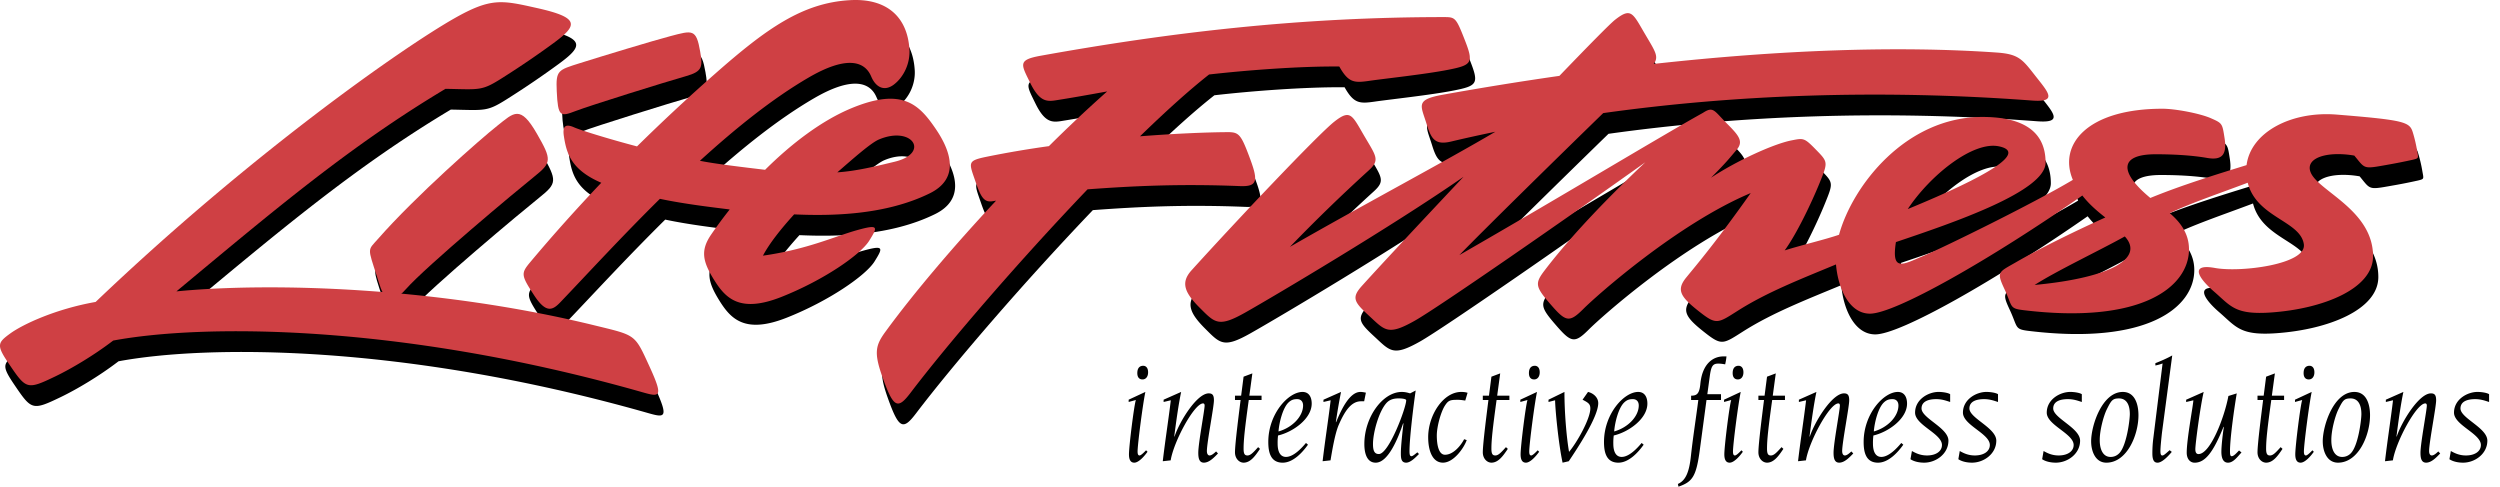
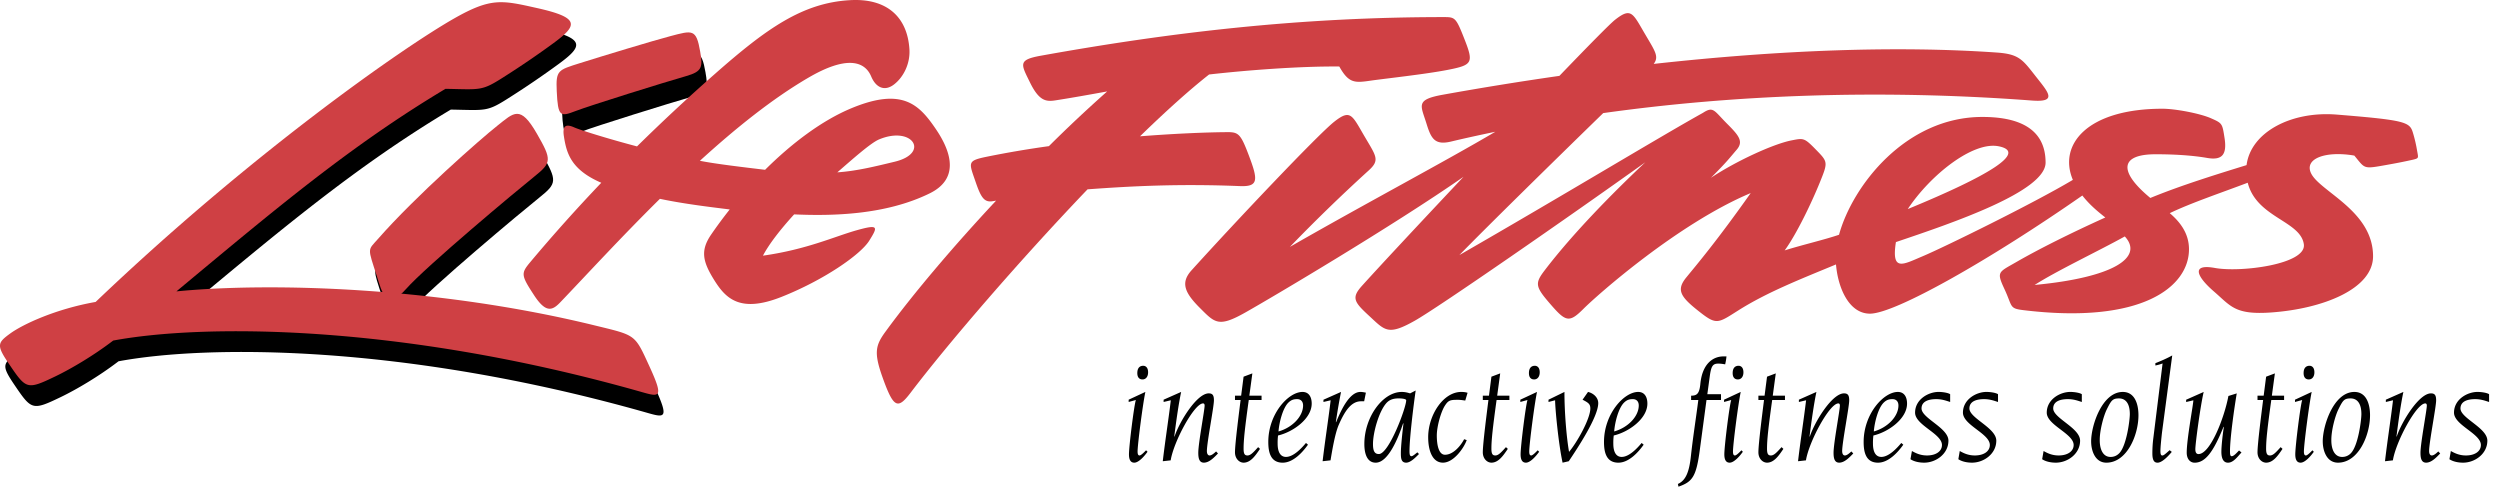
<svg xmlns="http://www.w3.org/2000/svg" fill="none" viewBox="0 0 226 44">
  <path fill-rule="evenodd" clip-rule="evenodd" d="M40.753 9.907c3.294.06 3.257.223 5.417-1.164a80.55 80.55 0 004.34-2.964c2.206-1.617 2.427-2.302-1.483-3.175-3.182-.71-4.147-.967-7.514.953C36.82 6.232 23.097 15.834 9.126 29.17c-3.599.634-6.562 2.01-7.725 2.856-1.164.848-1.248 1.067-.106 2.753 1.561 2.302 1.621 2.354 4.207 1.112 1.376-.663 3.414-1.854 5.213-3.23 7.938-1.48 25.613-1.586 47.416 4.551 1.932.545 2.468.846 1.058-2.222-1.35-2.938-1.19-2.78-4.974-3.705-14.064-3.44-29.106-3.916-37.785-3.07 8.784-7.3 15.644-13.122 24.323-18.308z" fill="#000" />
  <path fill-rule="evenodd" clip-rule="evenodd" d="M61.077 5.144c-1.549.408-6.138 1.8-8.15 2.435-2.01.635-2.203.636-2.116 2.54.106 2.328.318 2.328 1.693 1.8 1.376-.53 8.07-2.61 10.002-3.163 1.482-.423 1.51-.83 1.27-2.222-.357-2.064-.687-1.919-2.699-1.39zM45.44 13.241c-1.508 1.19-7.383 6.35-10.796 10.24-.932 1.062-.953.714-.08 3.413.416 1.283.793 3.177 2.62 1.112 1.826-2.065 10.002-8.89 11.59-10.16 1.587-1.271 1.603-1.519.238-3.89-1.507-2.619-2.064-1.906-3.572-.715z" fill="#000" />
-   <path fill-rule="evenodd" clip-rule="evenodd" d="M77.335 1.891c-4.287.238-7.543 2.54-12.225 6.668a168.931 168.931 0 00-7.043 6.554c-2.787-.734-5.16-1.492-5.658-1.712-.714-.317-1.11-.238-.952.794.236 1.534.64 3.022 3.378 4.204a149.795 149.795 0 00-6.395 7.148c-.876 1.045-.873 1.188.318 3.017 1.094 1.677 1.683 1.365 2.381.634 2.377-2.485 5.51-5.901 8.997-9.346 2.262.483 4.865.776 6.31.962a40.207 40.207 0 00-1.679 2.271c-.96 1.407-.793 2.382.239 4.047 1.031 1.669 2.302 3.096 6.112 1.588 3.809-1.508 7.143-3.81 7.938-5.081.793-1.27.873-1.509-1.112-.952-1.984.557-4.524 1.745-8.493 2.302.558-1.067 1.598-2.39 2.818-3.732 3.344.152 8.235.08 12.264-1.904 2.58-1.271 2.064-3.572.554-5.795-1.507-2.222-3.016-3.81-7.619-1.905-2.645 1.095-5.367 3.135-7.823 5.574-1.825-.218-4.45-.523-5.894-.813 3.2-2.918 6.567-5.63 9.852-7.539 3.237-1.88 5-1.587 5.635-.08.43 1.02 1.221 1.366 2.064.715.873-.676 1.469-1.905 1.39-3.175-.181-2.915-2.028-4.63-5.357-4.444zm2.608 12.591c3.017-1.27 4.643 1.239 1.416 2.014-1.695.406-3.412.841-5.184.96 1.458-1.264 3.024-2.66 3.768-2.974zm66.539-10.82c-.455.359-2.417 2.356-5.032 5.072-3.45.495-6.965 1.061-10.526 1.702-2.534.456-2.004.952-1.479 2.646.423 1.377.777 1.933 2.222 1.588 1.299-.312 2.638-.601 3.993-.884-4.465 2.639-11.952 6.603-18.576 10.41a153.883 153.883 0 017.092-6.88c1.057-.953.739-1.27-.318-3.07-1.153-1.959-1.271-2.54-2.753-1.377-1.479 1.165-8.889 8.997-12.911 13.442-1.004 1.111-.635 2.01.741 3.387 1.376 1.376 1.693 1.8 4.126.423 2.376-1.34 13.336-7.822 19.721-12.265-3.933 4.17-7.578 8.084-9.161 9.832-1.003 1.109-.74 1.482.636 2.75 1.429 1.321 1.694 1.8 4.128.426 2.105-1.19 13.768-9.276 20.829-14.318-2.92 2.745-6.541 6.419-9.098 9.766-.911 1.196-.845 1.482.531 3.07 1.374 1.588 1.693 1.694 2.962.424 1.271-1.271 8.574-7.726 15.135-10.478-3.068 4.34-4.867 6.456-5.821 7.622-.951 1.163-.528 1.771 1.271 3.174 1.459 1.139 1.612.963 3.399-.172 2.645-1.678 5.762-2.885 8.86-4.173.168 2.075 1.154 4.45 3.071 4.45 2.285 0 10.899-4.896 19.199-10.678.653.837 1.402 1.454 2.075 1.985-3.192 1.443-6.082 2.895-8.06 4.037-1.602.926-1.799.845-1.057 2.433.74 1.587.416 1.75 1.693 1.905 10.743 1.31 14.99-2.117 14.99-5.504 0-1.489-.87-2.518-1.738-3.263 1.929-.927 4.665-1.847 7.047-2.75.808 3.169 4.769 3.438 5.074 5.565.259 1.808-5.703 2.565-8.032 2.142-2.328-.424-1.508.906-.106 2.116 1.548 1.337 1.898 2.14 5.187 1.905 4.655-.33 9.205-2.116 9.205-5.079 0-4.129-4.828-5.848-5.607-7.515-.629-1.346 1.375-2.025 3.916-1.588 1.006 1.216.766 1.227 2.977.833a47.761 47.761 0 002.302-.455c.576-.139.517-.139.39-.854a12.48 12.48 0 00-.325-1.43c-.318-1.11-.372-1.27-6.933-1.798-4.141-.334-7.773 1.603-8.155 4.566-2.502.775-5.927 1.825-8.696 2.971-2.911-2.404-2.748-3.952.476-3.952 2.539 0 4.045.225 4.644.33 1.348.239 1.826-.264 1.585-1.799-.202-1.308-.185-1.326-1.23-1.786-.991-.436-3.214-.858-4.379-.858-6.798 0-9.448 3.247-8.102 6.428-3.531 2.11-11.658 6.097-13.577 6.907-1.807.76-2.84 1.424-2.42-1.284 5.166-1.738 13.53-4.579 13.53-7.184 0-3.281-2.75-4.128-5.715-4.128-6.941 0-11.746 6.238-12.954 10.65-1.316.451-3.364.924-4.915 1.415 1.085-1.482 2.448-4.35 3.174-6.139.742-1.826.742-1.852-.317-2.938-1.083-1.11-1.137-1.084-2.223-.871-1.691.33-5.081 1.905-7.303 3.386 1.482-1.48 1.694-1.8 2.331-2.54.634-.74.212-1.27-.848-2.329-1.214-1.215-1.247-1.622-2.203-1.003-3.611 2-12.964 7.654-22.018 12.856 2.196-2.265 8.651-8.602 13.002-12.836 11.682-1.638 24.846-2.18 38.753-1.134 2.361.177 1.482-.74.32-2.222-1.165-1.482-1.484-1.976-3.493-2.117-8.912-.622-19.499-.245-31.014 1.028.488-.654.133-1.134-.737-2.616-1.155-1.957-1.273-2.537-2.755-1.374zM184.41 27.64c1.952-1.26 5.871-3.118 8.151-4.388 1.755 1.91-1.08 3.72-8.151 4.388zm-3.248-12.536c2.649.53-.919 2.67-8.22 5.674 2.065-3.104 5.898-6.14 8.22-5.674z" fill="#000" />
-   <path fill-rule="evenodd" clip-rule="evenodd" d="M132.874 5.43c-.776-1.973-.853-2.007-1.863-2.007-13.019 0-24.674 1.373-36.44 3.492-2.108.38-1.786.765-.974 2.426.83 1.7 1.472 1.738 2.314 1.608 1.556-.25 3.109-.518 4.659-.805a125.8 125.8 0 00-5.268 4.946c-1.881.26-3.753.578-5.614.956-1.81.373-1.622.507-1.002 2.308.468 1.361.772 1.845 1.53 1.714l.309-.05c-3.819 4.09-7.44 8.342-9.995 11.838-.922 1.261-1.068 1.91-.244 4.202.977 2.72 1.357 2.844 2.514 1.323 3.348-4.407 9.745-11.853 15.995-18.386 4.023-.296 8.29-.515 13.764-.294 1.705.069 1.663-.542.813-2.786-.738-1.945-.929-2.101-1.987-2.092-2.062.018-4.816.14-7.847.377 2.285-2.222 4.425-4.157 6.245-5.588 3.344-.381 8.132-.754 11.768-.723.834 1.489 1.365 1.494 2.741 1.294 1.379-.2 5.032-.59 7.101-.997 2.217-.433 2.308-.647 1.481-2.755z" fill="#000" />
  <path fill-rule="evenodd" clip-rule="evenodd" d="M40.272 8.03c3.294.06 3.258.223 5.418-1.163a80.068 80.068 0 004.34-2.964c2.205-1.617 2.426-2.302-1.483-3.175-3.182-.71-4.146-.967-7.514.953-4.69 2.674-18.416 12.277-32.387 25.614-3.598.634-6.562 2.01-7.726 2.856-1.166.846-1.249 1.067-.106 2.75 1.561 2.305 1.621 2.357 4.208 1.115 1.376-.663 3.414-1.854 5.212-3.23 7.938-1.48 25.613-1.586 47.416 4.551 1.931.543 2.468.846 1.058-2.222-1.35-2.938-1.19-2.78-4.974-3.705-14.064-3.443-29.106-3.916-37.785-3.07 8.785-7.302 15.644-13.123 24.323-18.31z" fill="#CF4044" />
  <path fill-rule="evenodd" clip-rule="evenodd" d="M60.596 3.268c-1.549.407-6.138 1.798-8.15 2.433-2.01.635-2.203.638-2.116 2.54.106 2.329.317 2.329 1.693 1.8 1.376-.528 8.07-2.61 10.002-3.161 1.482-.423 1.51-.831 1.27-2.223-.356-2.064-.687-1.918-2.699-1.389zM44.96 11.365c-1.509 1.19-7.383 6.35-10.796 10.24-.932 1.062-.953.714-.08 3.413.417 1.282.794 3.177 2.62 1.111 1.827-2.065 10.002-8.89 11.59-10.16 1.587-1.27 1.603-1.518.238-3.89-1.507-2.62-2.064-1.906-3.572-.714z" fill="#CF4044" />
  <path fill-rule="evenodd" clip-rule="evenodd" d="M76.853.014c-4.285.238-7.54 2.54-12.224 6.667a169.807 169.807 0 00-7.043 6.554c-2.787-.735-5.162-1.491-5.658-1.711-.714-.318-1.111-.238-.952.793.236 1.536.64 3.023 3.38 4.205a150.868 150.868 0 00-6.397 7.146c-.876 1.047-.873 1.19.318 3.016 1.094 1.679 1.682 1.367 2.381.636 2.378-2.485 5.51-5.902 8.998-9.346 2.262.482 4.864.776 6.31.962a40.204 40.204 0 00-1.679 2.27c-.96 1.408-.793 2.383.239 4.05 1.032 1.667 2.302 3.095 6.112 1.587 3.81-1.509 7.144-3.81 7.938-5.08.794-1.27.873-1.509-1.112-.953-1.984.554-4.524 1.745-8.493 2.302.56-1.067 1.598-2.392 2.819-3.732 3.345.15 8.235.08 12.263-1.904 2.58-1.271 2.064-3.572.556-5.795-1.509-2.222-3.017-3.81-7.62-1.905-2.646 1.095-5.369 3.134-7.825 5.574-1.824-.218-4.448-.524-5.893-.814 3.2-2.917 6.567-5.63 9.852-7.538 3.237-1.881 5.002-1.588 5.635-.08.43 1.02 1.223 1.366 2.064.715.875-.675 1.47-1.905 1.39-3.175-.182-2.916-2.03-4.63-5.359-4.444zm2.61 12.592c3.016-1.27 4.642 1.238 1.415 2.013-1.695.407-3.411.842-5.183.96 1.457-1.264 3.024-2.66 3.767-2.973zm66.541-10.82c-.456.359-2.42 2.355-5.033 5.072a299.004 299.004 0 00-10.526 1.702c-2.534.456-2.003.95-1.481 2.646.423 1.376.777 1.933 2.222 1.588 1.299-.31 2.638-.602 3.993-.883-4.465 2.639-11.952 6.602-18.573 10.408a152.624 152.624 0 017.09-6.88c1.059-.952.742-1.27-.318-3.069-1.151-1.958-1.271-2.54-2.75-1.376-1.482 1.165-8.892 8.997-12.913 13.442-1.004 1.111-.635 2.011.741 3.387s1.693 1.8 4.128.423c2.376-1.34 13.334-7.822 19.72-12.265-3.931 4.17-7.579 8.082-9.159 9.832-1.006 1.109-.742 1.482.634 2.75 1.43 1.321 1.693 1.8 4.127.424 2.105-1.188 13.77-9.273 20.829-14.317-2.92 2.745-6.54 6.419-9.095 9.767-.914 1.196-.848 1.482.528 3.07 1.376 1.59 1.694 1.694 2.965.424 1.269-1.271 8.572-7.726 15.132-10.478-3.068 4.34-4.867 6.456-5.818 7.62-.954 1.165-.531 1.773 1.268 3.176 1.462 1.139 1.615.96 3.402-.172 2.645-1.678 5.762-2.885 8.858-4.173.169 2.075 1.153 4.45 3.07 4.45 2.285 0 10.899-4.896 19.199-10.68.653.837 1.403 1.454 2.077 1.986-3.192 1.443-6.084 2.895-8.059 4.036-1.604.926-1.799.846-1.06 2.433.742 1.588.417 1.75 1.694 1.905 10.742 1.31 14.989-2.116 14.989-5.503 0-1.49-.869-2.519-1.738-3.263 1.93-.927 4.666-1.847 7.047-2.75.808 3.167 4.771 3.437 5.074 5.563.259 1.81-5.701 2.567-8.031 2.143-2.329-.423-1.509.907-.106 2.117 1.548 1.336 1.898 2.137 5.186 1.905 4.658-.33 9.208-2.117 9.208-5.081 0-4.127-4.83-5.847-5.61-7.514-.629-1.345 1.378-2.024 3.916-1.587 1.008 1.216.769 1.226 2.977.833a48.887 48.887 0 002.302-.456c.576-.14.517-.14.39-.854-.08-.482-.189-.959-.325-1.428-.317-1.112-.372-1.27-6.932-1.8-4.141-.334-7.773 1.604-8.154 4.567-2.504.775-5.929 1.825-8.698 2.97-2.908-2.405-2.748-3.951.477-3.951 2.539 0 4.044.225 4.643.33 1.349.237 1.826-.265 1.588-1.8-.205-1.309-.188-1.327-1.23-1.786-.994-.437-3.217-.86-4.38-.86-6.8 0-9.449 3.247-8.103 6.43-3.532 2.11-11.658 6.098-13.578 6.906-1.806.761-2.837 1.424-2.417-1.282 5.163-1.74 13.53-4.58 13.53-7.184 0-3.281-2.753-4.128-5.715-4.128-6.943 0-11.748 6.237-12.957 10.65-1.316.451-3.362.924-4.914 1.415 1.085-1.482 2.45-4.35 3.176-6.14.74-1.826.74-1.851-.32-2.937-1.082-1.11-1.136-1.084-2.222-.872-1.689.33-5.08 1.905-7.301 3.386 1.479-1.481 1.693-1.799 2.329-2.54.633-.74.211-1.27-.848-2.328-1.215-1.216-1.248-1.623-2.204-1.004-3.61 2-12.961 7.654-22.018 12.857 2.196-2.265 8.651-8.602 13.003-12.835 11.684-1.638 24.845-2.181 38.755-1.135 2.358.178 1.482-.74.317-2.222-1.164-1.482-1.484-1.977-3.492-2.117-8.913-.622-19.5-.246-31.015 1.028.491-.654.136-1.133-.737-2.617-1.155-1.957-1.273-2.539-2.754-1.374zm37.927 23.974c1.95-1.257 5.868-3.115 8.151-4.386 1.755 1.91-1.08 3.719-8.151 4.386zm-3.251-12.536c2.652.53-.918 2.67-8.219 5.675 2.064-3.103 5.898-6.138 8.219-5.675z" fill="#CF4044" />
  <path fill-rule="evenodd" clip-rule="evenodd" d="M132.393 3.553c-.774-1.973-.851-2.008-1.863-2.008-13.019 0-24.673 1.372-36.44 3.491-2.106.379-1.786.766-.975 2.426.833 1.7 1.471 1.74 2.314 1.608 1.441-.224 3.001-.504 4.66-.805a124.31 124.31 0 00-5.267 4.946c-1.88.26-3.753.579-5.614.956-1.81.374-1.62.508-1.002 2.308.468 1.362.77 1.844 1.531 1.714l.308-.05c-3.819 4.09-7.44 8.343-9.993 11.838-.923 1.261-1.069 1.91-.246 4.202.977 2.72 1.357 2.845 2.514 1.323 3.348-4.407 9.745-11.853 15.994-18.386 4.023-.296 8.289-.514 13.763-.293 1.705.07 1.665-.541.813-2.786-.737-1.945-.928-2.102-1.986-2.091-2.061.018-4.816.14-7.847.376 2.284-2.221 4.425-4.156 6.245-5.588 3.344-.38 8.131-.754 11.771-.722.833 1.489 1.362 1.493 2.738 1.292 1.378-.2 5.032-.588 7.101-.995 2.215-.433 2.308-.647 1.481-2.756z" fill="#CF4044" />
  <path fill-rule="evenodd" clip-rule="evenodd" d="M103.737 40.839c-.275.387-.793.986-1.197.986-.338 0-.481-.273-.481-.754 0-.754.468-4.47.624-4.912-.221.064-.429.118-.651.18v-.207l1.509-.702c-.248 1.208-.703 4.769-.703 5.38 0 .275.065.364.182.364.091 0 .273-.143.584-.468l.133.133zm-.39-7.773c.155 0 .441.09.441.596 0 .378-.195.639-.507.639-.208 0-.468-.106-.468-.574.001-.518.273-.661.534-.661zm6.758 7.928c-.364.375-.793.83-1.274.83-.428 0-.506-.415-.506-.896 0-.858.572-3.845.572-4.262 0-.157-.064-.197-.143-.197-.793 0-2.652 3.446-2.925 5.147l-.715.079c.221-1.886.532-3.86.727-5.51-.221.05-.428.103-.65.154v-.207l1.585-.702c-.233 1.104-.455 2.69-.624 4.03h.026c.468-1.391 2.028-3.9 3.093-3.9.364 0 .468.195.468.636 0 .585-.636 3.808-.636 4.577 0 .246.092.401.247.401.181 0 .403-.195.585-.364l.17.184zm1.535-5.225h.559l.221-1.717.793-.298-.273 2.015h1.105v.39h-1.157c-.363 2.624-.468 3.638-.468 4.404 0 .493.117.611.351.611.273 0 .507-.246.963-.752l.169.156c-.429.636-.857 1.247-1.482 1.247-.389 0-.779-.364-.779-.935 0-.779.376-3.667.508-4.731h-.508v-.39h-.002zm6.6 4.431c-.507.717-1.35 1.626-2.285 1.626-1.119 0-1.301-.986-1.301-1.873 0-2.534 1.806-4.522 3.093-4.522.571 0 .831.454.831 1.053 0 1.378-1.703 2.575-3.042 2.884-.03.246-.042.494-.037.742 0 .78.273 1.195.754 1.195.676 0 1.403-.779 1.807-1.261l.18.156zm-.975-4.118c-.299 0-.52.052-.792.31-.507.496-.831 1.77-.897 2.612 1.247-.35 2.223-1.362 2.223-2.35-.001-.377-.222-.572-.534-.572zm2.379.052l1.585-.703c-.18.906-.336 1.817-.468 2.73h.025c.402-.975 1.171-2.73 2.196-2.73.156 0 .299.026.494.066l-.156.78h-.286c-.897 0-1.482.909-2.016 2.142-.35.806-.608 2.43-.739 3.197l-.715.079c.222-1.886.533-3.86.728-5.51l-.651.154v-.205h.003zm8.63 4.911c-.286.287-.754.78-1.155.78-.471 0-.481-.442-.481-.883 0-.547.128-1.77.234-2.652l-.028-.025c-.453 1.35-1.35 3.561-2.48 3.561-.779 0-1.027-.806-1.027-1.688 0-2.431 1.664-4.706 3.379-4.706.338 0 .573.077.754.13l.507-.26c-.221 1.532-.559 4.339-.559 5.484 0 .273.025.456.181.456.131 0 .416-.273.532-.35l.143.153zm-3.626 0c.912 0 2.472-4.197 2.472-4.86 0-.128-.404-.17-.665-.17-.427 0-.818.078-1.13.428-.688.78-1.207 2.678-1.207 3.692-.001.624.139.91.53.91zm7.942-1.261c-.235.69-1.17 2.04-2.145 2.04-.974 0-1.338-1.128-1.338-2.299 0-2.001 1.365-4.094 2.987-4.094.235 0 .404.026.574.077l-.209.703c-.207-.026-.442-.077-.792-.066-.611 0-.768.09-1.052.532-.352.545-.728 1.873-.728 2.69 0 .805.155 1.742.74 1.742.794 0 1.482-.911 1.729-1.404l.234.079zm1.454-4.015h.559l.221-1.717.794-.298-.273 2.015h1.104v.39h-1.158c-.362 2.624-.468 3.638-.468 4.404 0 .493.118.611.353.611.273 0 .505-.246.961-.752l.169.156c-.427.636-.857 1.247-1.482 1.247-.389 0-.779-.364-.779-.935 0-.779.378-3.667.508-4.731h-.508v-.39h-.001zm5.095 5.07c-.276.387-.794.986-1.196.986-.338 0-.481-.273-.481-.754 0-.754.468-4.47.623-4.912-.221.064-.427.118-.648.18v-.207l1.508-.702c-.249 1.208-.702 4.769-.702 5.38 0 .275.063.364.18.364.091 0 .273-.143.584-.468l.132.133zm-.39-7.773c.155 0 .441.09.441.596 0 .378-.195.639-.507.639-.21 0-.468-.106-.468-.574.001-.518.273-.661.534-.661zm1.234 3.068l1.442-.703c0 1.832.18 4.055.416 5.42.714-.846 1.924-2.988 1.924-3.926 0-.402-.18-.52-.702-.791l.493-.703c.456.104.924.481.924 1.013 0 1.25-1.898 4.108-2.664 5.252l-.559.129c-.376-1.73-.676-4.937-.676-5.64l-.597.155v-.206h-.001zm8.604 4.066c-.507.717-1.353 1.626-2.287 1.626-1.119 0-1.299-.986-1.299-1.873 0-2.534 1.806-4.522 3.091-4.522.573 0 .831.454.831 1.053 0 1.378-1.701 2.575-3.04 2.884a5.11 5.11 0 00-.039.742c0 .78.273 1.195.754 1.195.676 0 1.405-.779 1.806-1.261l.183.156zm-.975-4.118c-.301 0-.522.052-.794.31-.508.496-.831 1.77-.897 2.612 1.247-.35 2.222-1.362 2.222-2.35 0-.377-.221-.572-.531-.572zm5.264-.313c.52 0 .74-.17.831-1.027.17-1.886 1.17-2.523 2.093-2.523h.273a5.111 5.111 0 01-.118.717c-.18-.028-.39-.066-.623-.066-.533 0-.651.273-.779 1.221l-.21 1.546h1.236v.522h-1.311l-.599 4.47c-.325 2.458-.663 2.925-1.936 3.367l-.051-.247c.714-.313 1.027-1.092 1.181-2.56.183-1.689.456-3.381.665-5.03h-.651v-.39h-.001zm4.677 5.07c-.273.387-.791.986-1.195.986-.336 0-.479-.273-.479-.754 0-.754.468-4.47.623-4.912-.221.064-.427.118-.648.18v-.207l1.506-.702c-.247 1.208-.7 4.769-.7 5.38 0 .275.064.364.18.364.092 0 .273-.143.585-.468l.128.133zm-.389-7.773c.157 0 .441.09.441.596 0 .378-.195.639-.505.639-.209 0-.468-.106-.468-.574 0-.518.273-.661.532-.661zm1.794 2.703h.559l.222-1.717.791-.298-.273 2.015h1.104v.39h-1.156c-.364 2.624-.467 3.638-.467 4.404 0 .493.115.611.349.611.274 0 .508-.246.964-.752l.167.156c-.427.636-.857 1.247-1.479 1.247-.39 0-.78-.364-.78-.935 0-.779.376-3.667.508-4.731h-.509v-.39zm8.577 5.225c-.365.375-.794.83-1.274.83-.429 0-.508-.415-.508-.896 0-.858.572-3.845.572-4.262 0-.157-.064-.197-.143-.197-.792 0-2.65 3.446-2.925 5.147l-.715.079c.222-1.886.533-3.86.728-5.51l-.651.154v-.207l1.585-.702c-.232 1.104-.453 2.69-.623 4.03h.026c.468-1.391 2.027-3.9 3.093-3.9.364 0 .468.195.468.636 0 .585-.636 3.808-.636 4.577 0 .246.089.401.246.401.181 0 .402-.195.585-.364l.172.184zm4.524-.794c-.507.717-1.353 1.626-2.287 1.626-1.119 0-1.299-.986-1.299-1.873 0-2.534 1.806-4.522 3.091-4.522.574 0 .833.454.833 1.053 0 1.378-1.703 2.575-3.041 2.884a4.974 4.974 0 00-.04.742c0 .78.273 1.195.754 1.195.676 0 1.405-.779 1.807-1.261l.182.156zm-.975-4.118c-.301 0-.522.052-.794.31-.507.496-.831 1.77-.897 2.612 1.25-.35 2.225-1.362 2.225-2.35-.001-.377-.221-.572-.534-.572zm5.213.258c-.365-.117-.743-.258-1.262-.258-.636 0-1.328.17-1.328.843 0 .883 2.431 1.755 2.431 2.91 0 1.196-1.13 1.99-2.196 1.99-.39 0-.883-.077-1.236-.313l.132-.74c.312.17.727.402 1.365.402.791 0 1.35-.364 1.35-.949 0-1.027-2.429-1.792-2.429-2.922 0-1.196 1.195-1.873 2.13-1.873.35 0 .857.077 1.04.207v.703h.003zm4.324 0c-.364-.117-.739-.258-1.261-.258-.636 0-1.326.17-1.326.843 0 .883 2.431 1.755 2.431 2.91 0 1.196-1.132 1.99-2.198 1.99-.388 0-.883-.077-1.233-.313l.128-.74c.313.17.728.402 1.366.402.793 0 1.353-.364 1.353-.949 0-1.027-2.431-1.792-2.431-2.922 0-1.196 1.195-1.873 2.13-1.873.352 0 .857.077 1.04.207v.703h.001zm7.576 0c-.364-.117-.739-.258-1.261-.258-.636 0-1.326.17-1.326.843 0 .883 2.43 1.755 2.43 2.91 0 1.196-1.129 1.99-2.196 1.99-.39 0-.883-.077-1.233-.313l.129-.74c.312.17.727.402 1.365.402.793 0 1.353-.364 1.353-.949 0-1.027-2.431-1.792-2.431-2.922 0-1.196 1.196-1.873 2.13-1.873.352 0 .858.077 1.04.207v.703zm3.702-.909c1.104 0 1.417 1.13 1.417 2.105 0 1.82-1.055 4.289-2.898 4.289-1.015 0-1.379-1.067-1.379-1.924-.001-1.43.988-4.47 2.86-4.47zm-1.106 5.876c.301 0 .559-.106.779-.326.676-.675.964-3.029.964-3.547 0-1.027-.43-1.417-.976-1.417-.584 0-.702.18-1.092.961-.325.65-.651 1.95-.651 2.77-.012.842.276 1.559.976 1.559zm5.536-.456c-.52.625-.975.975-1.287.975-.284 0-.468-.18-.468-.845 0-.35.015-.831.092-1.417l.831-6.707c-.212.08-.429.141-.651.183v-.209c.444-.17 1.092-.453 1.523-.7l-.924 6.965c-.052.456-.143 1.328-.143 1.678 0 .338.077.401.169.401.118 0 .21-.076.663-.478l.195.154zm6.302.051c-.416.456-.754.924-1.222.924-.364 0-.596-.298-.596-.986 0-.481.103-1.471.221-2.236l-.025-.025c-.909 2.248-1.637 3.248-2.613 3.248-.389 0-.716-.312-.716-.909 0-1.247.599-4.367.599-4.731l-.651.155v-.207l1.585-.703c-.298 1.274-.754 4.68-.754 5.173 0 .313.106.442.286.442 1.067 0 2.34-3.3 2.704-5.25l.754-.235c-.247 1.469-.611 4.07-.611 5.238 0 .325.037.442.155.442.195 0 .468-.325.663-.52l.221.18zm1.446-5.133h.559l.221-1.717.792-.298-.273 2.015h1.106v.39h-1.158c-.364 2.624-.468 3.638-.468 4.404 0 .493.118.611.35.611.276 0 .508-.246.964-.752l.169.156c-.429.636-.857 1.247-1.482 1.247-.389 0-.779-.364-.779-.935 0-.779.375-3.667.508-4.731h-.508v-.39h-.001zm5.092 5.07c-.273.387-.791.986-1.195.986-.338 0-.481-.273-.481-.754 0-.754.47-4.47.625-4.912-.221.064-.429.118-.651.18v-.207l1.509-.702c-.247 1.208-.703 4.769-.703 5.38 0 .275.066.364.183.364.091 0 .273-.143.585-.468l.128.133zm-.389-7.773c.157 0 .441.09.441.596 0 .378-.195.639-.508.639-.206 0-.467-.106-.467-.574 0-.518.273-.661.534-.661zm4.054 2.365c1.106 0 1.417 1.13 1.417 2.105 0 1.82-1.053 4.289-2.896 4.289-1.016 0-1.379-1.067-1.379-1.924-.001-1.43.988-4.47 2.858-4.47zm-1.104 5.876a1.061 1.061 0 00.779-.326c.676-.675.961-3.029.961-3.547 0-1.027-.427-1.417-.975-1.417-.585 0-.7.18-1.09.961-.326.65-.651 1.95-.651 2.77-.013.842.273 1.559.976 1.559zm8.863-.313c-.365.375-.792.83-1.274.83-.429 0-.508-.415-.508-.896 0-.858.574-3.845.574-4.262 0-.157-.066-.197-.143-.197-.794 0-2.652 3.446-2.925 5.147l-.714.079c.221-1.886.53-3.86.726-5.51-.221.05-.427.103-.648.154v-.207l1.585-.702c-.235 1.104-.456 2.69-.626 4.03h.026c.468-1.391 2.028-3.9 3.093-3.9.365 0 .468.195.468.636 0 .585-.636 3.808-.636 4.577 0 .246.091.401.246.401.183 0 .404-.195.585-.364l.171.184zm4.421-4.654c-.365-.117-.742-.258-1.262-.258-.636 0-1.325.17-1.325.843 0 .883 2.429 1.755 2.429 2.91 0 1.196-1.129 1.99-2.196 1.99-.39 0-.883-.077-1.233-.313l.129-.74c.313.17.728.402 1.365.402.794 0 1.351-.364 1.351-.949 0-1.027-2.43-1.792-2.43-2.922 0-1.196 1.196-1.873 2.13-1.873.35 0 .858.077 1.041.207v.703h.001z" fill="#000" />
</svg>